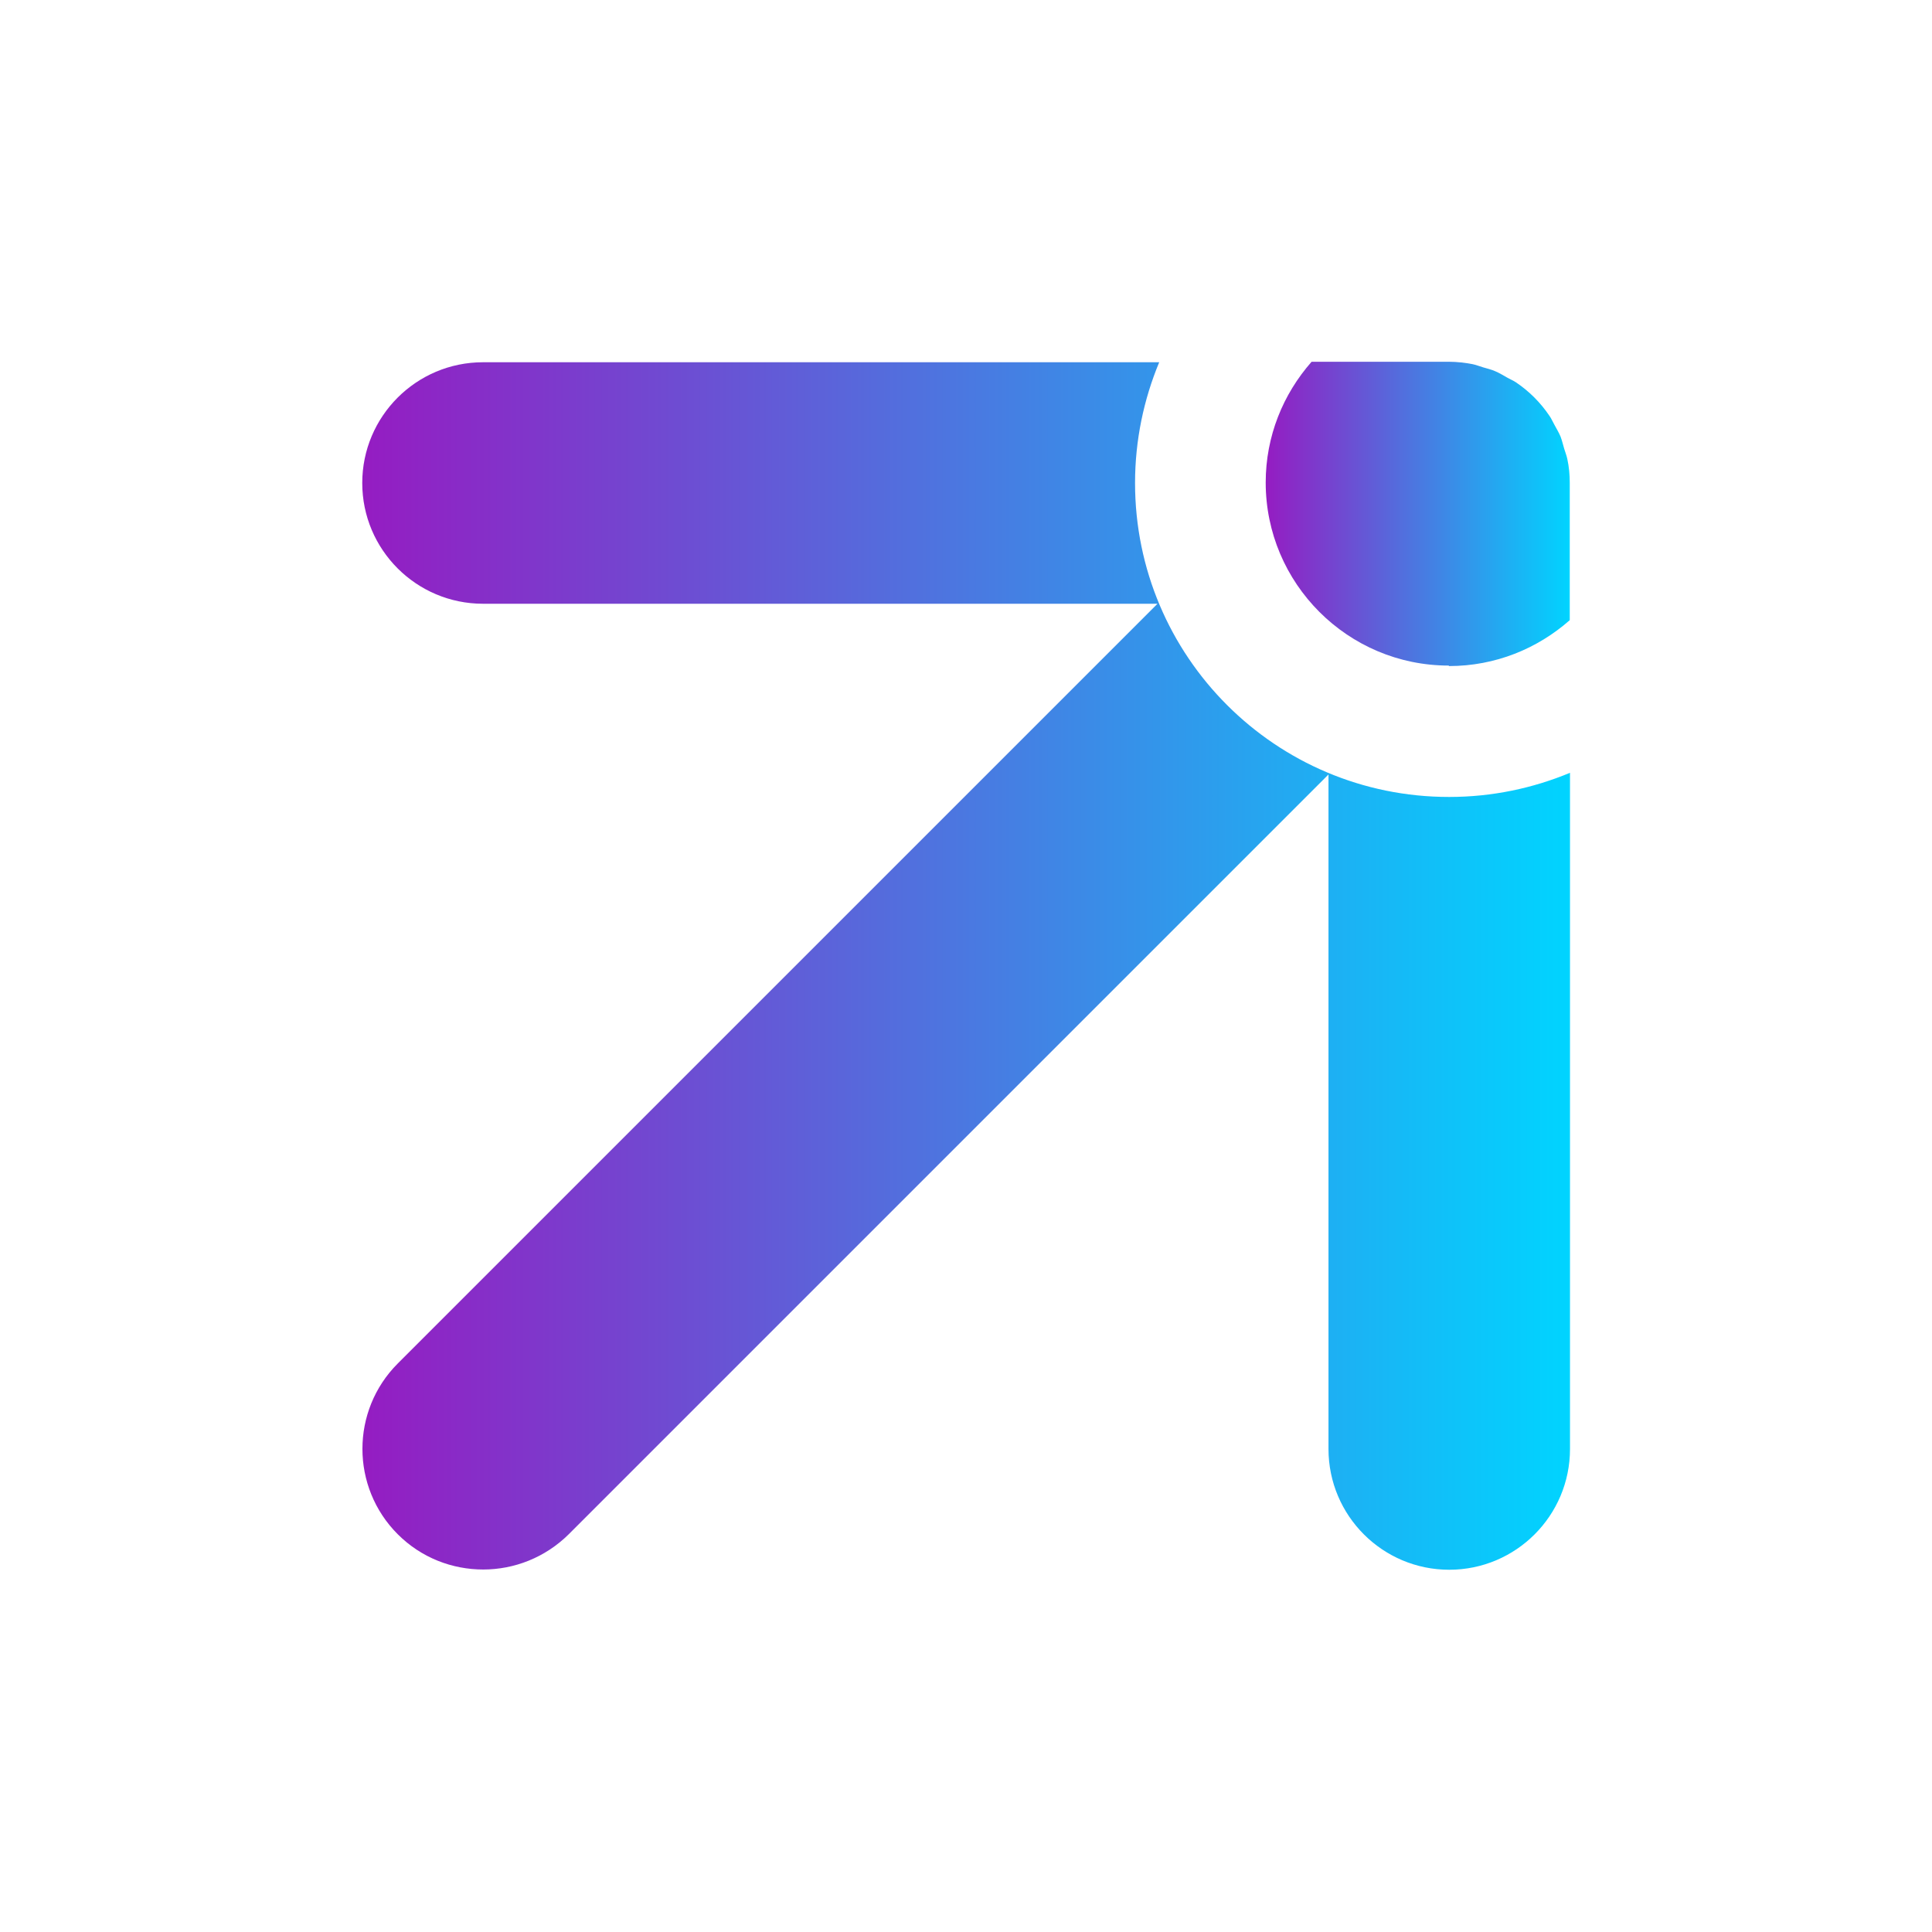
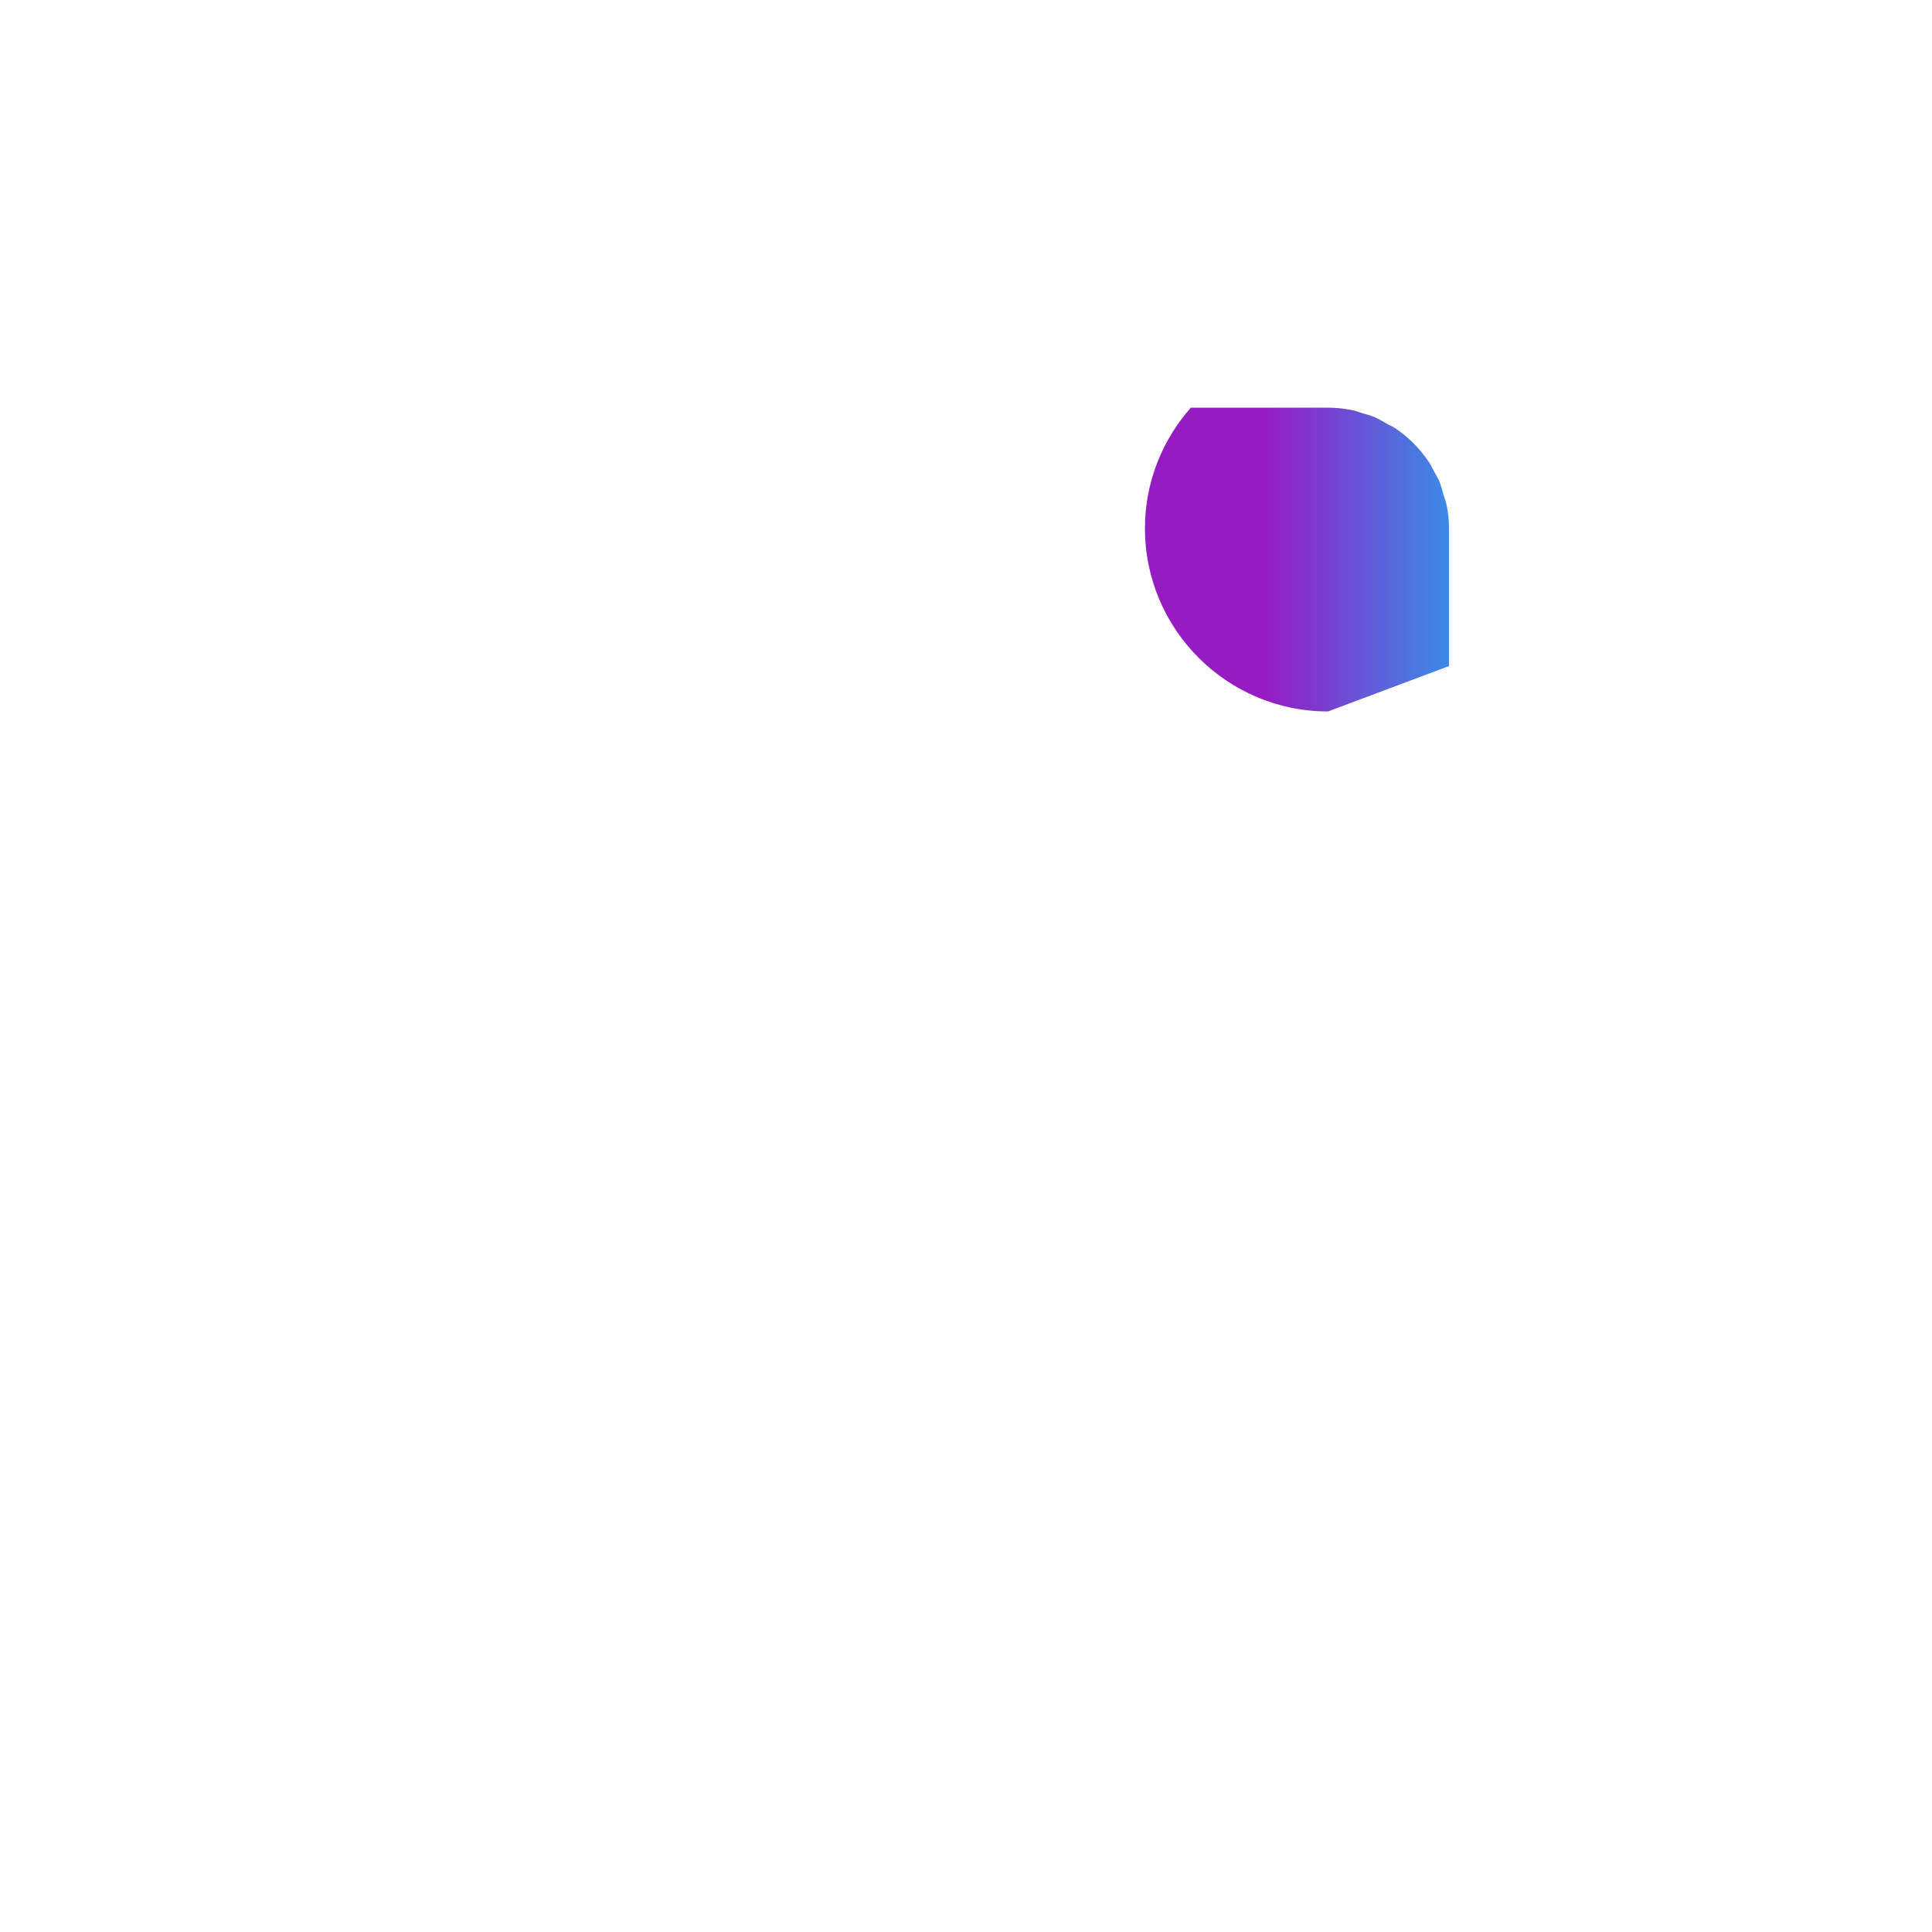
<svg xmlns="http://www.w3.org/2000/svg" xmlns:xlink="http://www.w3.org/1999/xlink" id="Calque_1" data-name="Calque 1" viewBox="0 0 80 80">
  <defs>
    <style>      .cls-1 {        fill: url(#Dégradé_sans_nom_9);      }      .cls-2 {        fill: url(#Dégradé_sans_nom_9-2);      }    </style>
    <linearGradient id="Dégradé_sans_nom_9" data-name="Dégradé sans nom 9" x1="52.42" y1="21.29" x2="65" y2="21.29" gradientUnits="userSpaceOnUse">
      <stop offset="0" stop-color="#951cc2" />
      <stop offset="1" stop-color="#00d4ff" />
    </linearGradient>
    <linearGradient id="Dégradé_sans_nom_9-2" data-name="Dégradé sans nom 9" x1="15" y1="40" y2="40" xlink:href="#Dégradé_sans_nom_9" />
  </defs>
-   <path class="cls-1" d="M60,27.58c1.92,0,3.66-.72,5-1.9v-5.69c0-.33-.03-.66-.1-.98-.03-.15-.09-.29-.13-.43-.05-.17-.09-.34-.15-.5-.07-.17-.17-.33-.26-.5-.07-.12-.12-.25-.2-.36-.37-.55-.84-1.02-1.39-1.39-.12-.08-.25-.13-.37-.2-.16-.09-.32-.19-.49-.26-.16-.07-.33-.11-.5-.16-.14-.04-.28-.1-.43-.13-.32-.06-.65-.1-.98-.1h-5.69c-1.18,1.34-1.9,3.08-1.9,5,0,4.18,3.4,7.58,7.58,7.58Z" />
-   <path class="cls-2" d="M60,33c-7.18,0-13-5.82-13-13,0-1.77.36-3.46,1-5h-28c-2.76,0-5,2.24-5,5s2.24,5,5,5h27.93l-31.46,31.46c-1.95,1.95-1.95,5.12,0,7.07.98.98,2.26,1.46,3.54,1.46s2.56-.49,3.54-1.46l31.46-31.46v27.93c0,2.76,2.24,5,5,5s5-2.24,5-5v-28c-1.54.64-3.23,1-5,1Z" />
+   <path class="cls-1" d="M60,27.58v-5.69c0-.33-.03-.66-.1-.98-.03-.15-.09-.29-.13-.43-.05-.17-.09-.34-.15-.5-.07-.17-.17-.33-.26-.5-.07-.12-.12-.25-.2-.36-.37-.55-.84-1.02-1.39-1.39-.12-.08-.25-.13-.37-.2-.16-.09-.32-.19-.49-.26-.16-.07-.33-.11-.5-.16-.14-.04-.28-.1-.43-.13-.32-.06-.65-.1-.98-.1h-5.69c-1.18,1.34-1.9,3.08-1.9,5,0,4.18,3.4,7.58,7.58,7.58Z" />
</svg>